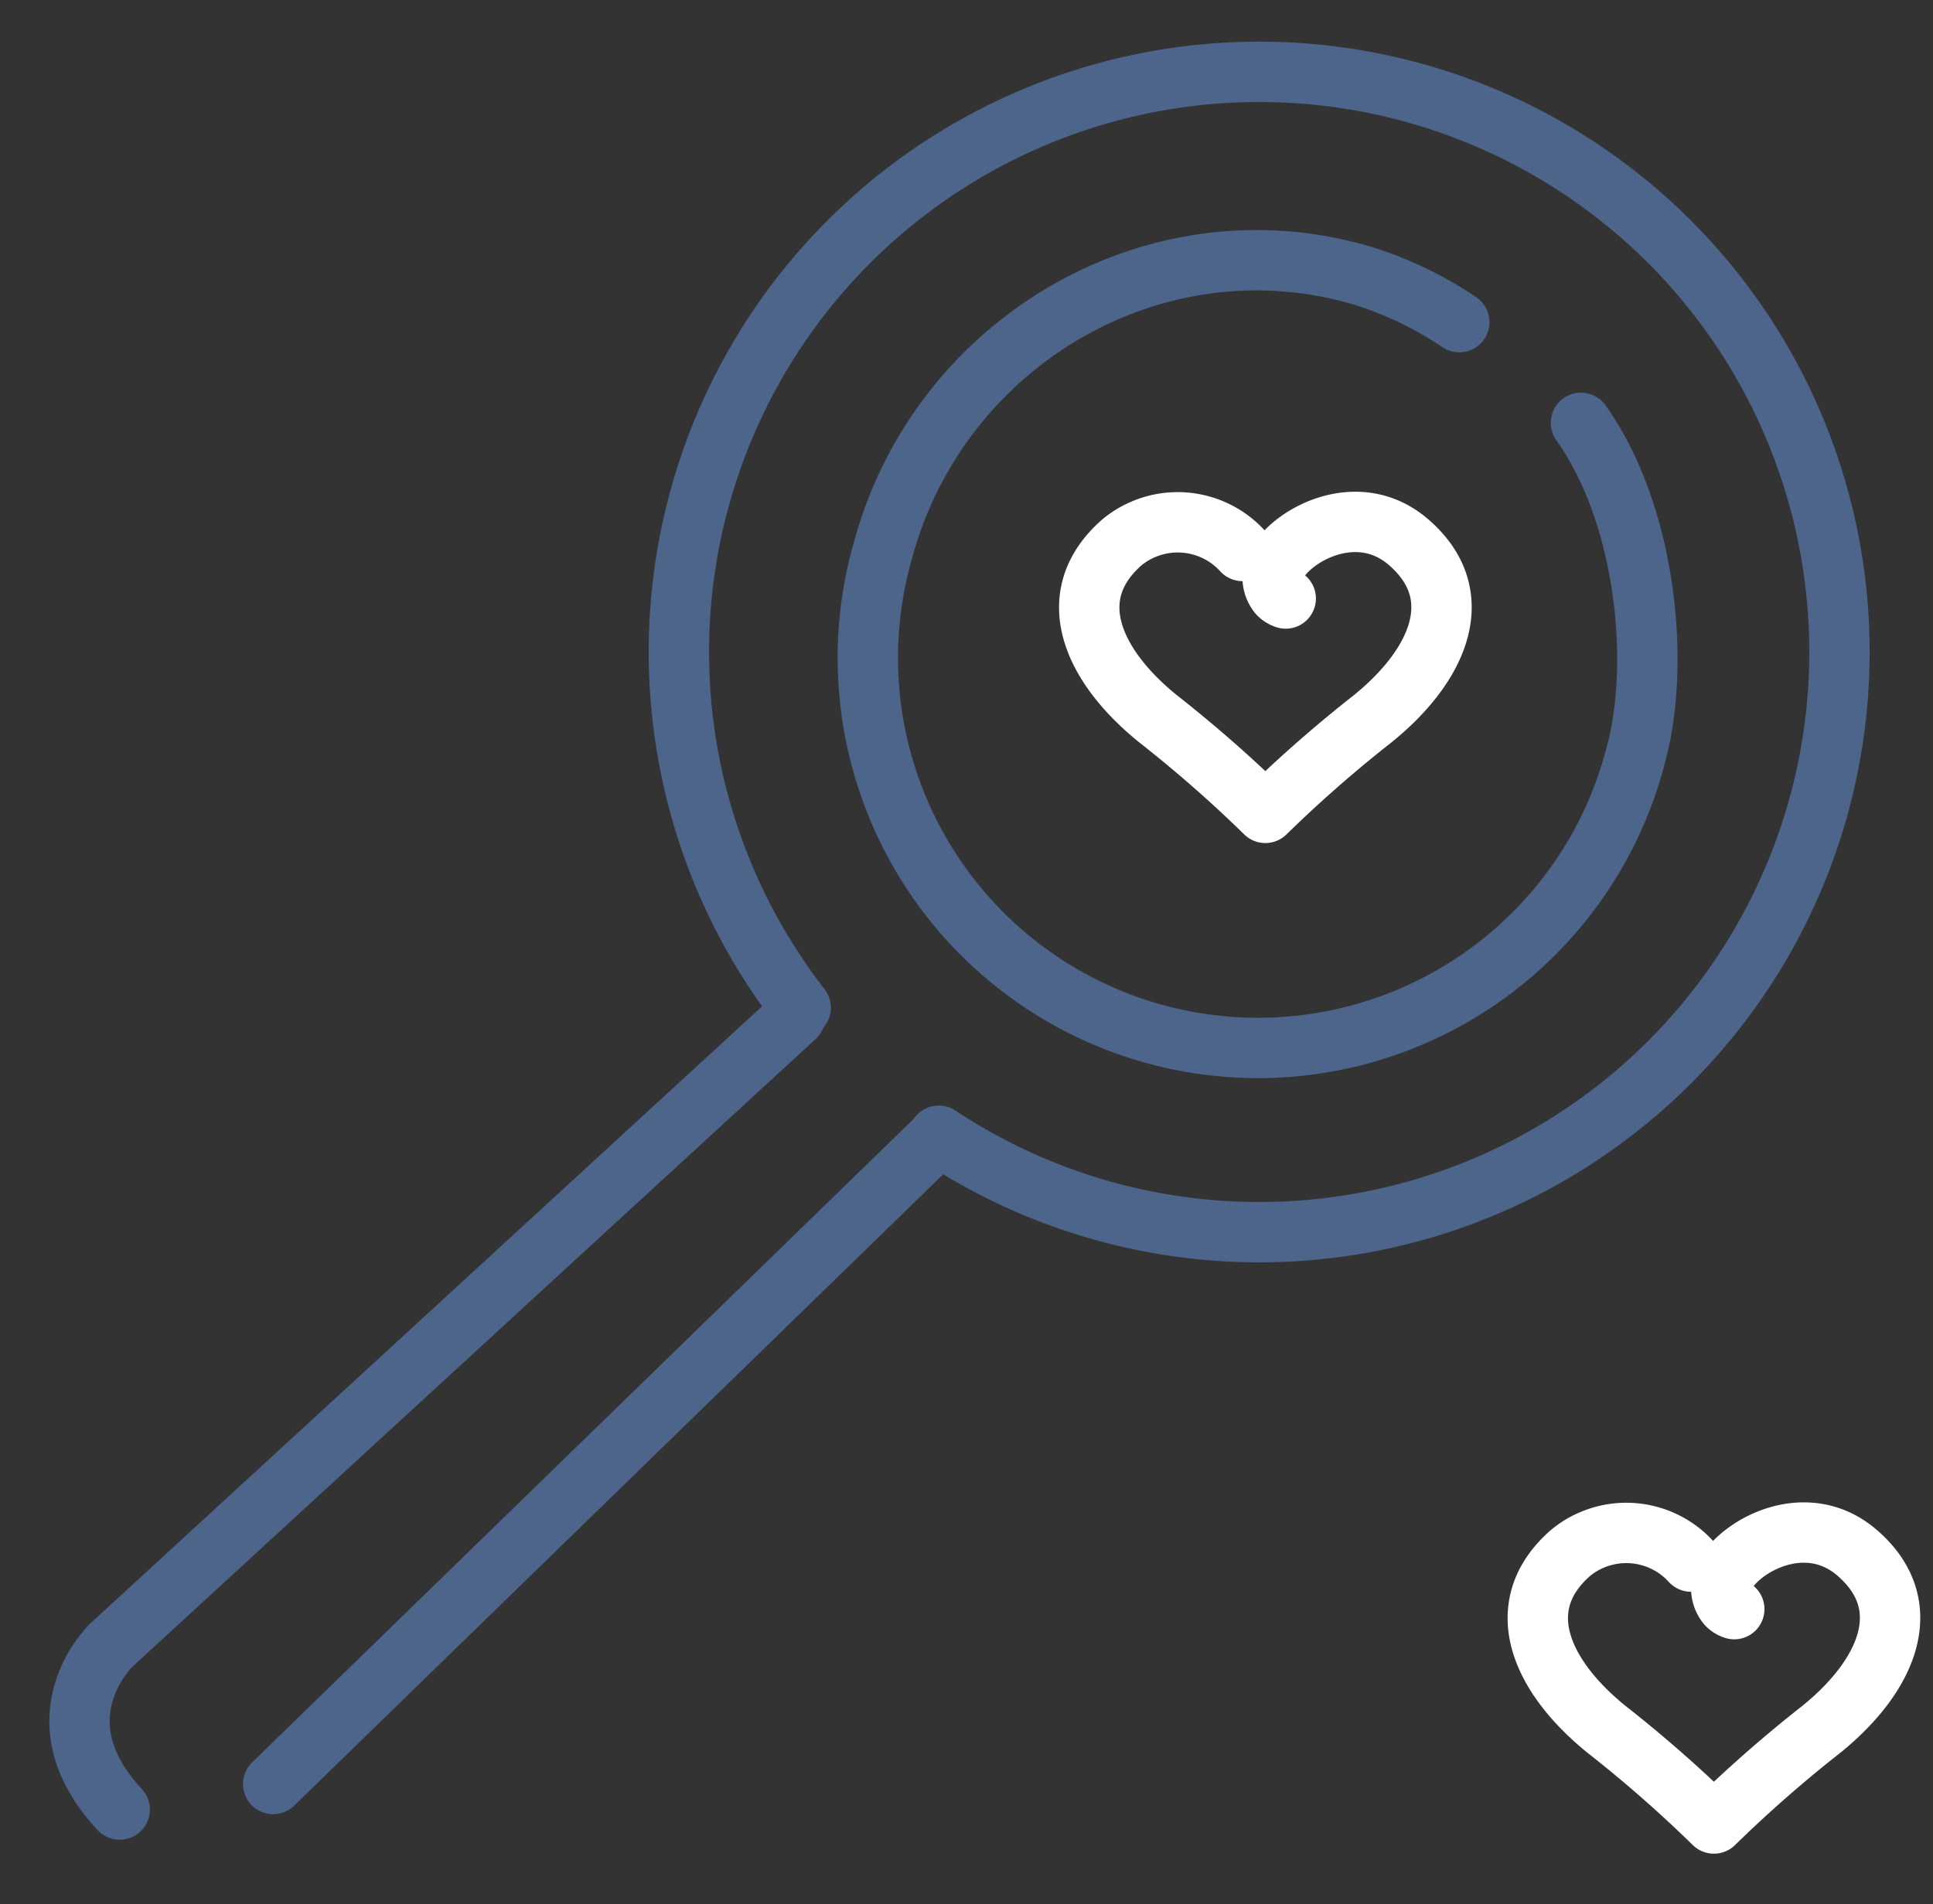
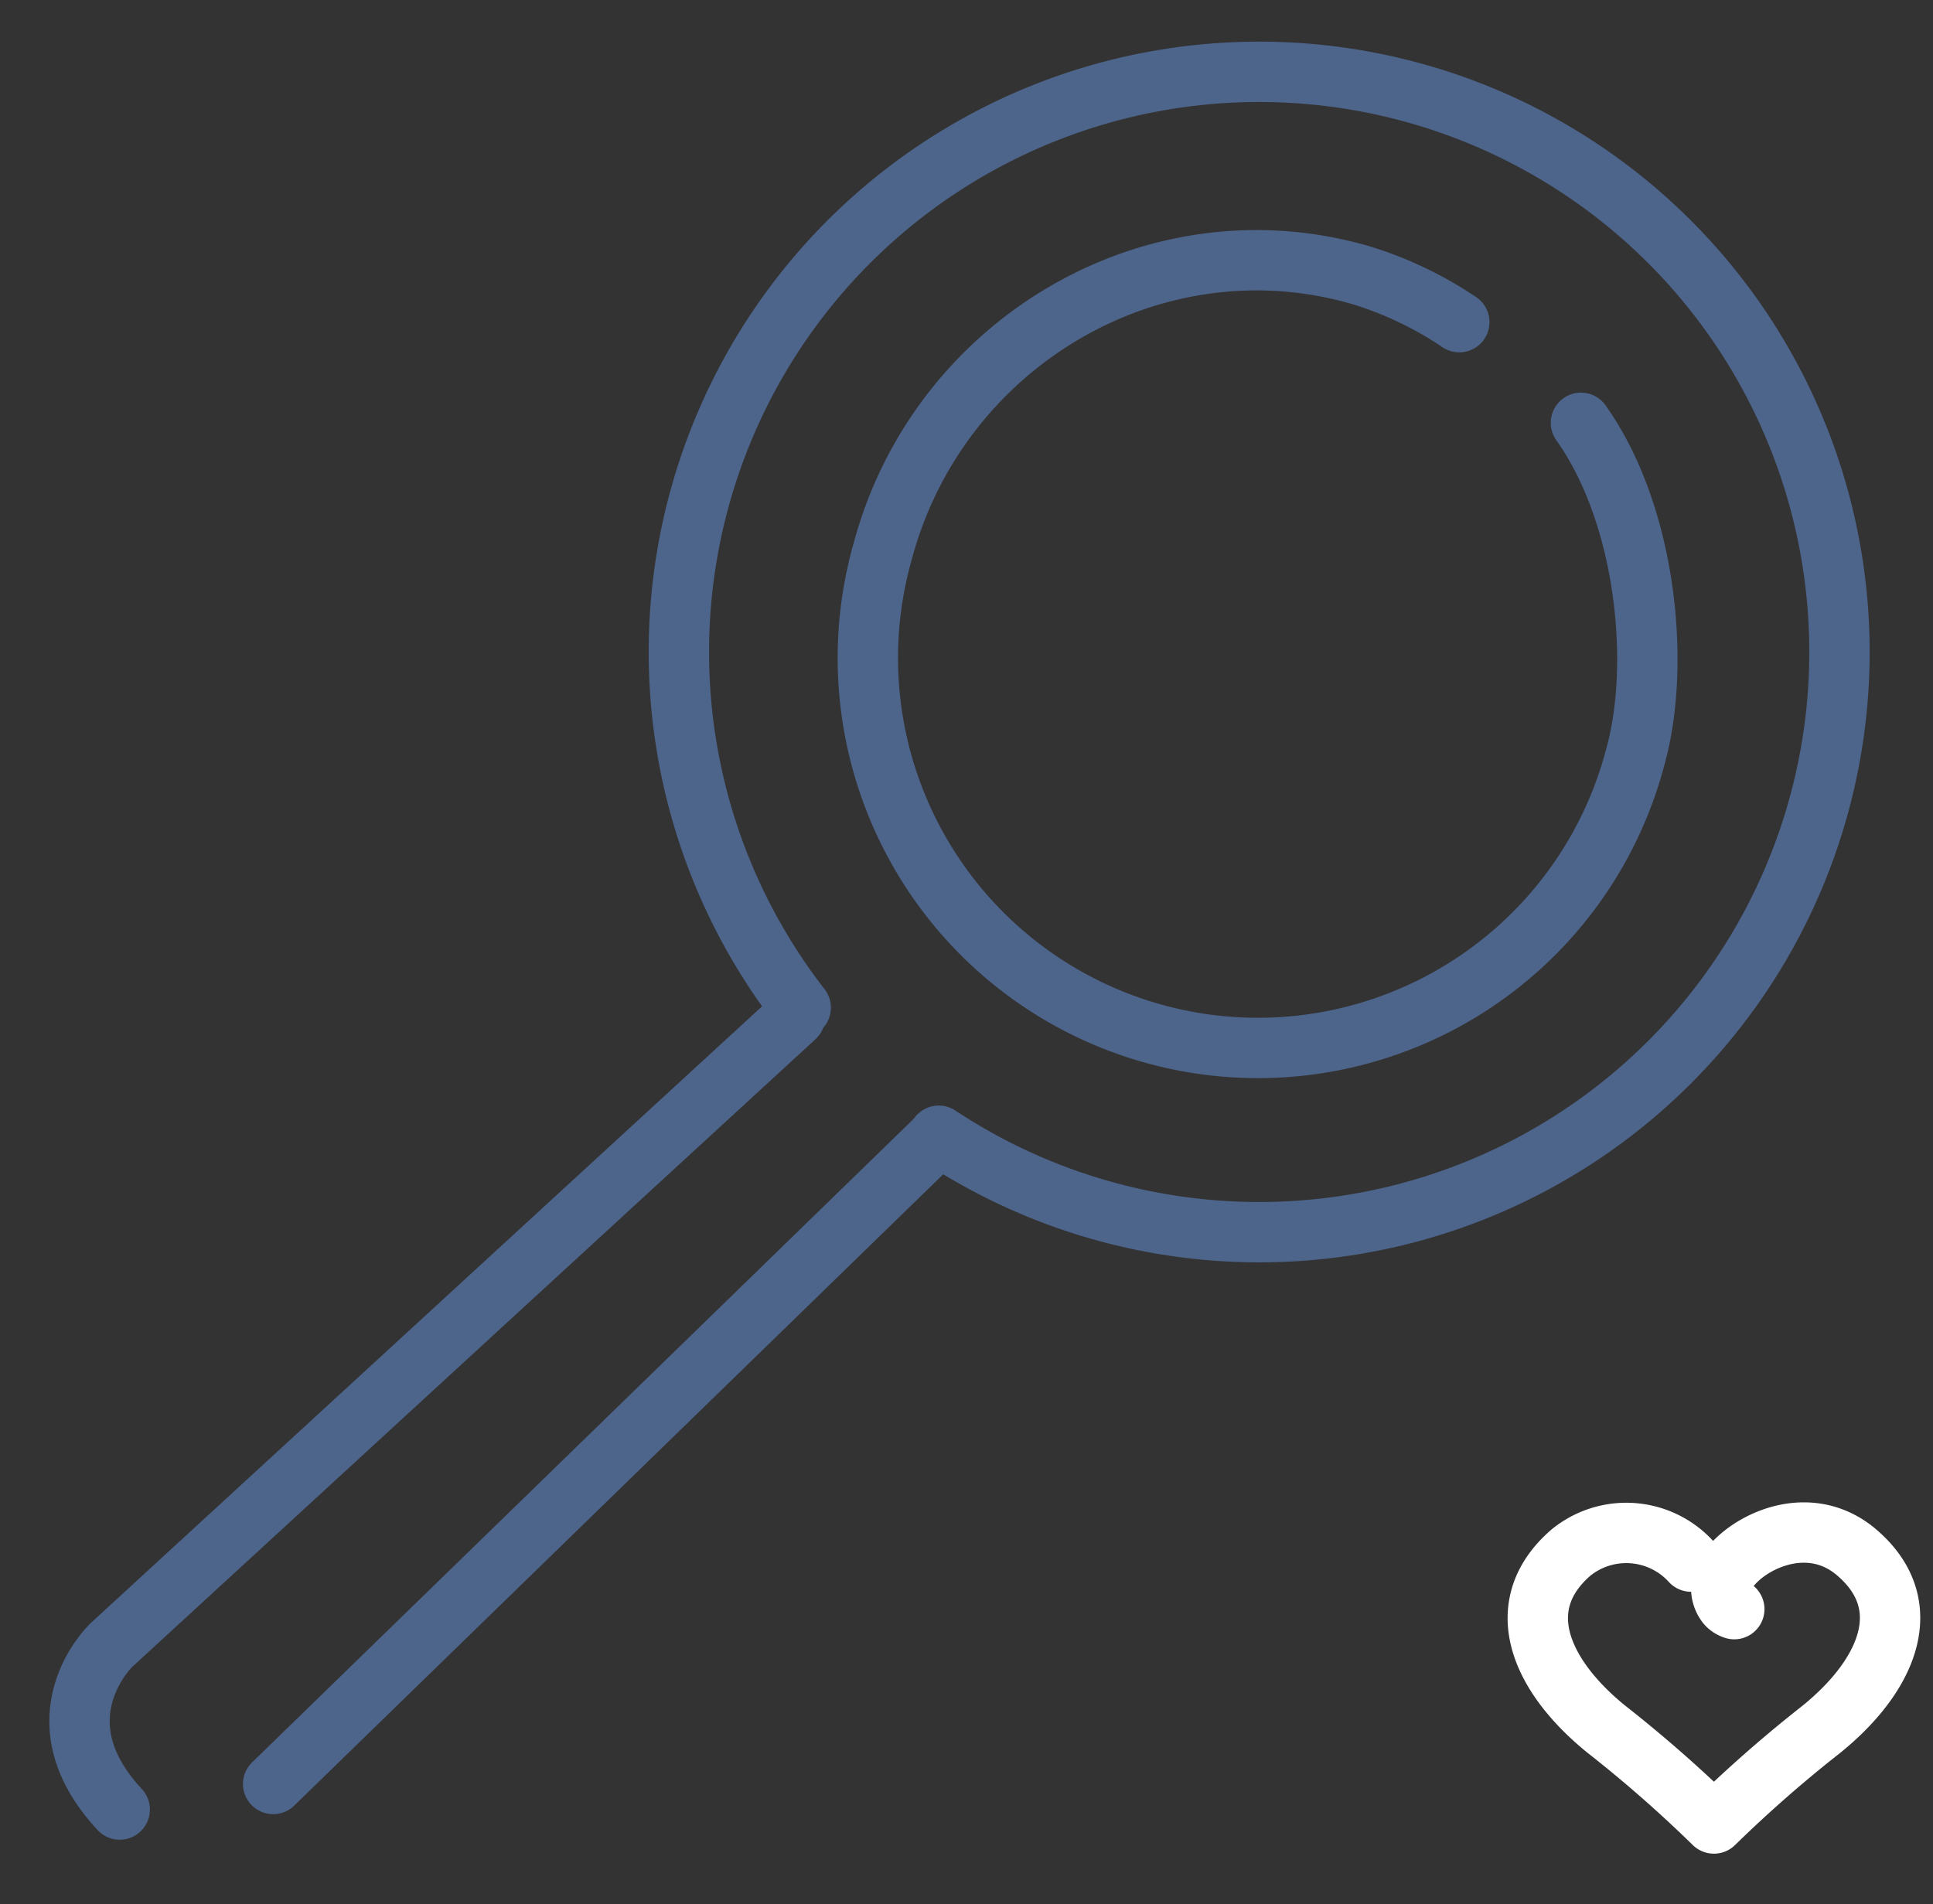
<svg xmlns="http://www.w3.org/2000/svg" id="Layer_1" data-name="Layer 1" viewBox="0 0 189.87 187.06">
  <rect x="0" y="0" width="189.87" height="187.06" fill="#333333" stroke="none" />
  <defs>
    <style>.cls-1,.cls-3,.cls-4{fill:none;}.cls-2{clip-path:url(#clip-path);}.cls-3{stroke:#4d648b;}.cls-3,.cls-4{stroke-linecap:round;stroke-linejoin:round;stroke-width:5.93px;}.cls-4{stroke:#fff;}</style>
    <clipPath id="clip-path">
      <rect class="cls-1" x="4.84" y="4" width="178.91" height="176.75" />
    </clipPath>
  </defs>
  <title>Search</title>
  <g class="cls-2">
    <path class="cls-3" d="M78.65,99a57,57,0,1,1,13.56,12.58" />
    <path class="cls-3" d="M155.29,41.54c6.47,9.11,7.8,23.71,5.42,32.51A38.32,38.32,0,1,1,86.75,54c5.54-20.42,26.71-32.9,47-26.94a36.14,36.14,0,0,1,9.59,4.59" />
    <path class="cls-3" d="M78.09,99.92l-67.15,61.7s-7.56,7.16.82,16.16" />
    <line class="cls-3" x1="91.84" y1="112.02" x2="26.83" y2="175.27" />
-     <path class="cls-4" d="M126.29,58.8a1.62,1.62,0,0,1-.72-0.45,2.57,2.57,0,0,1-.09-3.09c1.7-2.86,8-6.2,12.87-2,6,5.17,3,12.08-3.51,17.35a129.25,129.25,0,0,0-10.55,9.25h0a129.25,129.25,0,0,0-10.55-9.25c-6.51-5.27-9.5-12.14-3.51-17.35a8.61,8.61,0,0,1,11.82.87" />
  </g>
  <path class="cls-4" d="M170.35,158.09a1.62,1.62,0,0,1-.72-0.45,2.57,2.57,0,0,1-.09-3.09c1.7-2.86,8-6.2,12.87-2,6,5.17,3,12.08-3.51,17.35a129.25,129.25,0,0,0-10.55,9.25h0a129.25,129.25,0,0,0-10.55-9.25c-6.51-5.27-9.5-12.14-3.51-17.35a8.61,8.61,0,0,1,11.82.87" />
</svg>